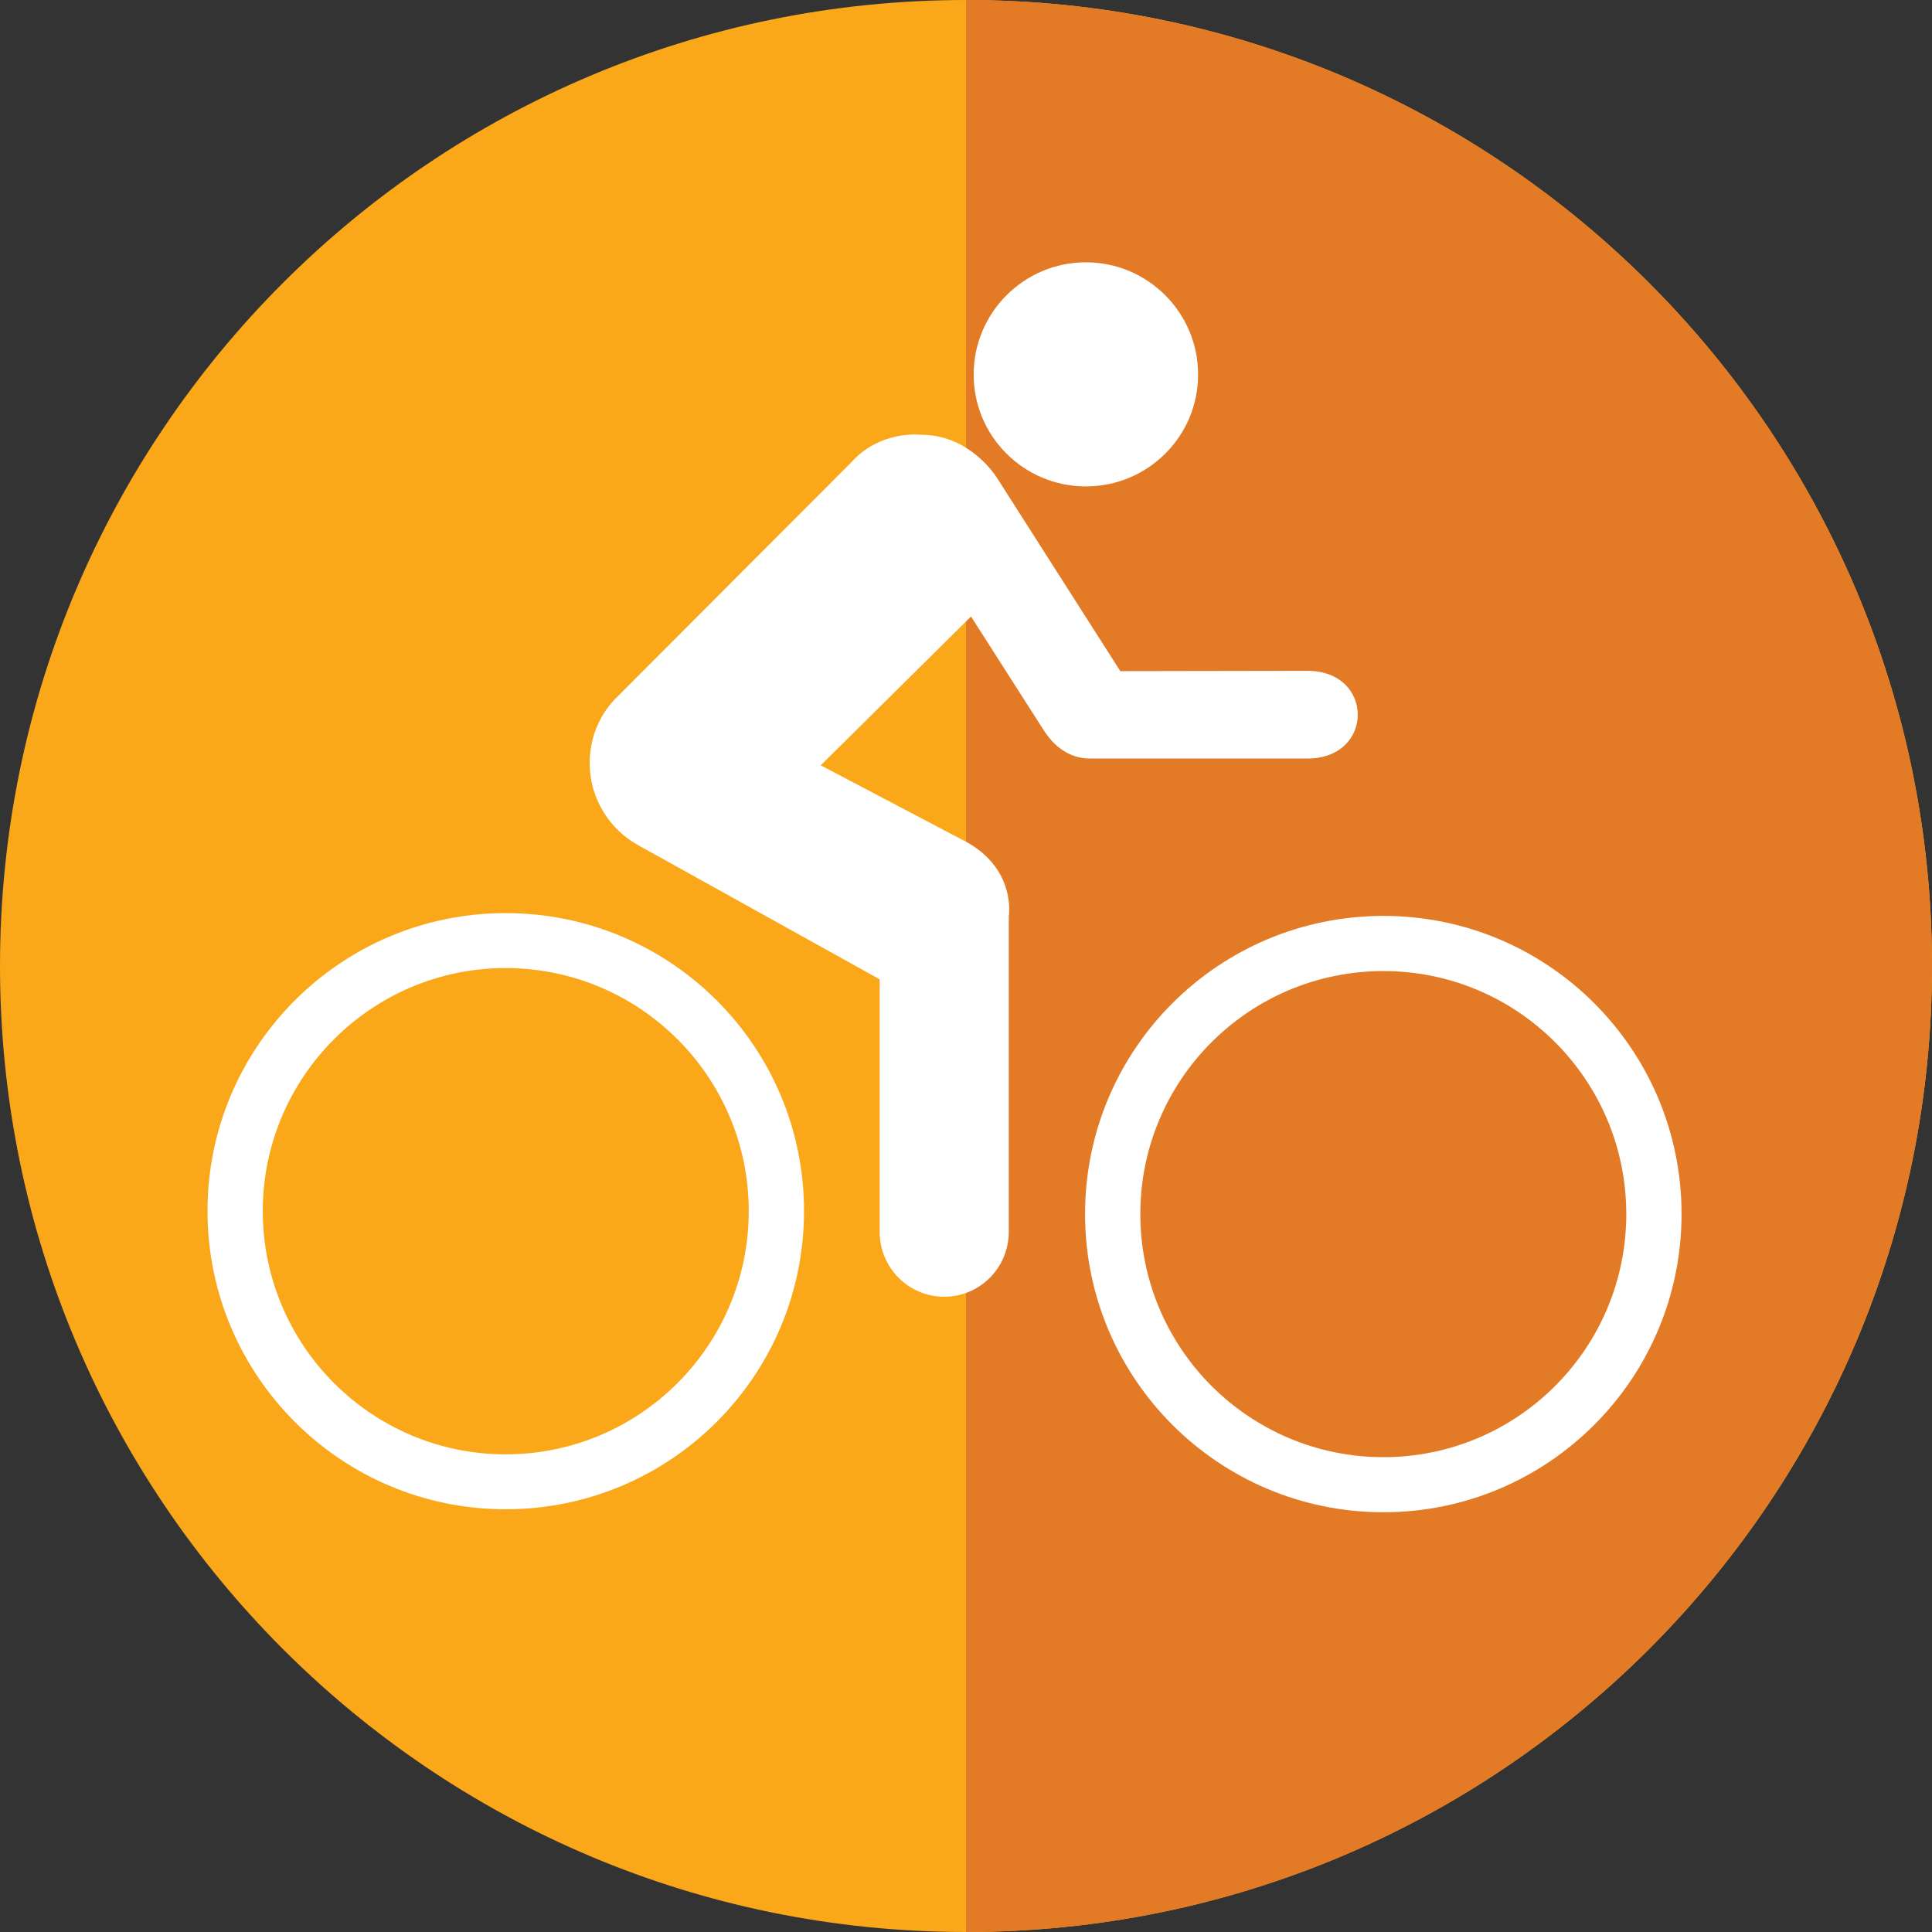
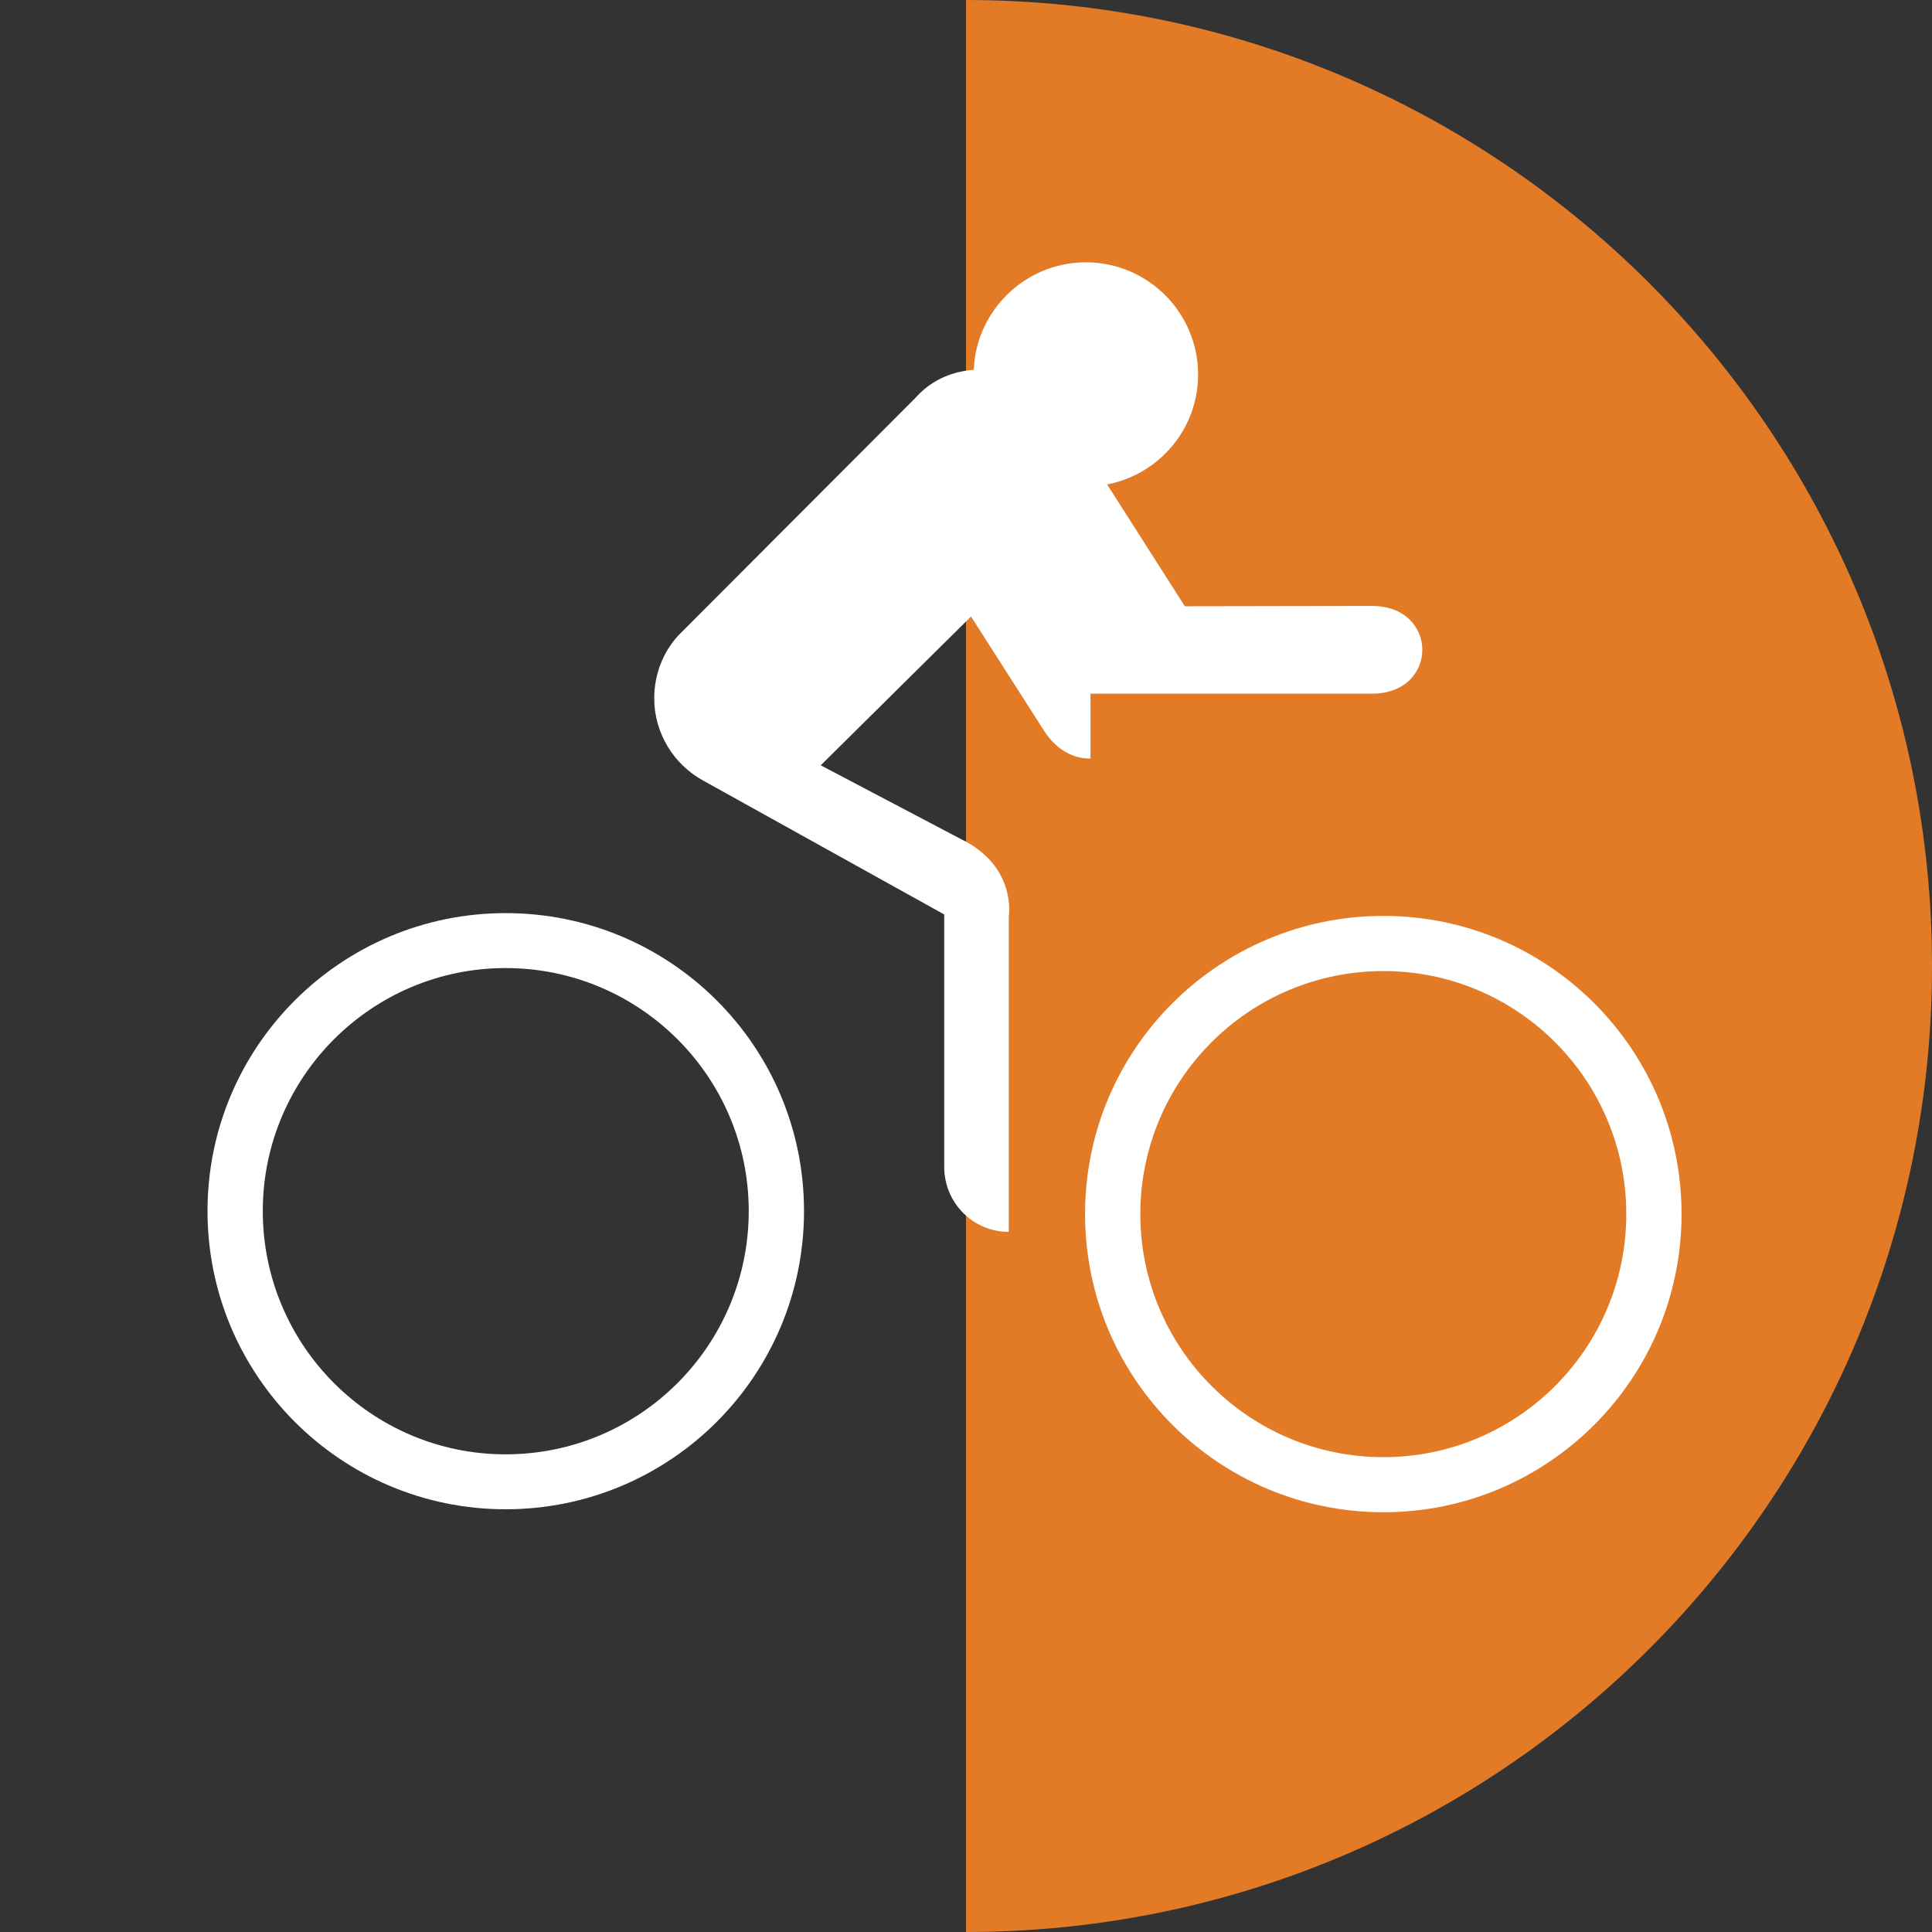
<svg xmlns="http://www.w3.org/2000/svg" version="1.1" id="Layer_1" x="0px" y="0px" width="270px" height="270px" viewBox="15 15 270 270" xml:space="preserve">
  <rect x="15" y="15" width="270" height="270" fill="#333333" stroke="none" />
  <g>
-     <path fill="#FAA81A" d="M150,285c74.559,0,135-60.441,135-135c0-74.559-60.439-135-135-135C75.441,15,15,75.441,15,150 C15,224.559,75.441,285,150,285z" />
    <path fill="#E37B26" d="M150,15L150,15v270l0,0c74.559,0,135-60.441,135-135C284.999,75.441,224.559,15,150,15z" />
  </g>
  <path fill="#FFFFFF" d="M85.658,218.246c18.758,0,33.979-15.221,33.979-34.002c0-18.737-15.219-33.956-33.979-33.956 c-18.711,0-33.933,15.223-33.933,33.956C51.725,203.025,66.947,218.246,85.658,218.246z M44,184.244 c0-23.014,18.688-41.635,41.658-41.635c23.038,0,41.704,18.621,41.704,41.635c0,23.038-18.666,41.679-41.704,41.679 C62.688,225.925,44,207.282,44,184.244z" />
  <path fill="#FFFFFF" d="M208.342,218.641c18.713,0,33.934-15.197,33.934-33.979c0-18.76-15.221-33.955-33.934-33.955 c-18.758,0-33.979,15.195-33.979,33.955C174.363,203.441,189.584,218.641,208.342,218.641z M166.639,184.658 c0-23.038,18.688-41.658,41.703-41.658C231.311,143,250,161.62,250,184.658c0,23.041-18.688,41.681-41.658,41.681 C185.327,226.342,166.639,207.699,166.639,184.658z" />
  <path fill="#FFFFFF" d="M166.753,82.978c8.651,0,15.683-6.985,15.683-15.636c0-8.651-7.029-15.683-15.683-15.683 c-8.647,0-15.683,7.033-15.683,15.683C151.07,75.993,158.104,82.978,166.753,82.978z" />
-   <path fill="#FFFFFF" d="M167.398,121.006c-2.268,0.045-4.715-1.088-6.521-3.933l-10.176-15.914L129.7,121.953l19.477,10.249 c8.003,3.839,6.8,10.87,6.8,10.87v44.085c0,4.997-4.026,9.065-9.021,9.065c-4.996,0-9.021-4.07-9.021-9.065v-35.294l-33.771-18.759 c-4.025-2.244-6.755-6.547-6.755-11.45c0-3.378,1.249-6.479,3.376-8.79l33.123-33.192c4.119-4.65,9.854-3.908,9.854-3.908 c6.938,0,10.594,6.06,10.594,6.06l17.209,26.969l26.141-0.045c9.391,0,9.391,12.26,0,12.26H167.4v-0.002H167.398z" />
+   <path fill="#FFFFFF" d="M167.398,121.006c-2.268,0.045-4.715-1.088-6.521-3.933l-10.176-15.914L129.7,121.953l19.477,10.249 c8.003,3.839,6.8,10.87,6.8,10.87v44.085c-4.996,0-9.021-4.07-9.021-9.065v-35.294l-33.771-18.759 c-4.025-2.244-6.755-6.547-6.755-11.45c0-3.378,1.249-6.479,3.376-8.79l33.123-33.192c4.119-4.65,9.854-3.908,9.854-3.908 c6.938,0,10.594,6.06,10.594,6.06l17.209,26.969l26.141-0.045c9.391,0,9.391,12.26,0,12.26H167.4v-0.002H167.398z" />
</svg>